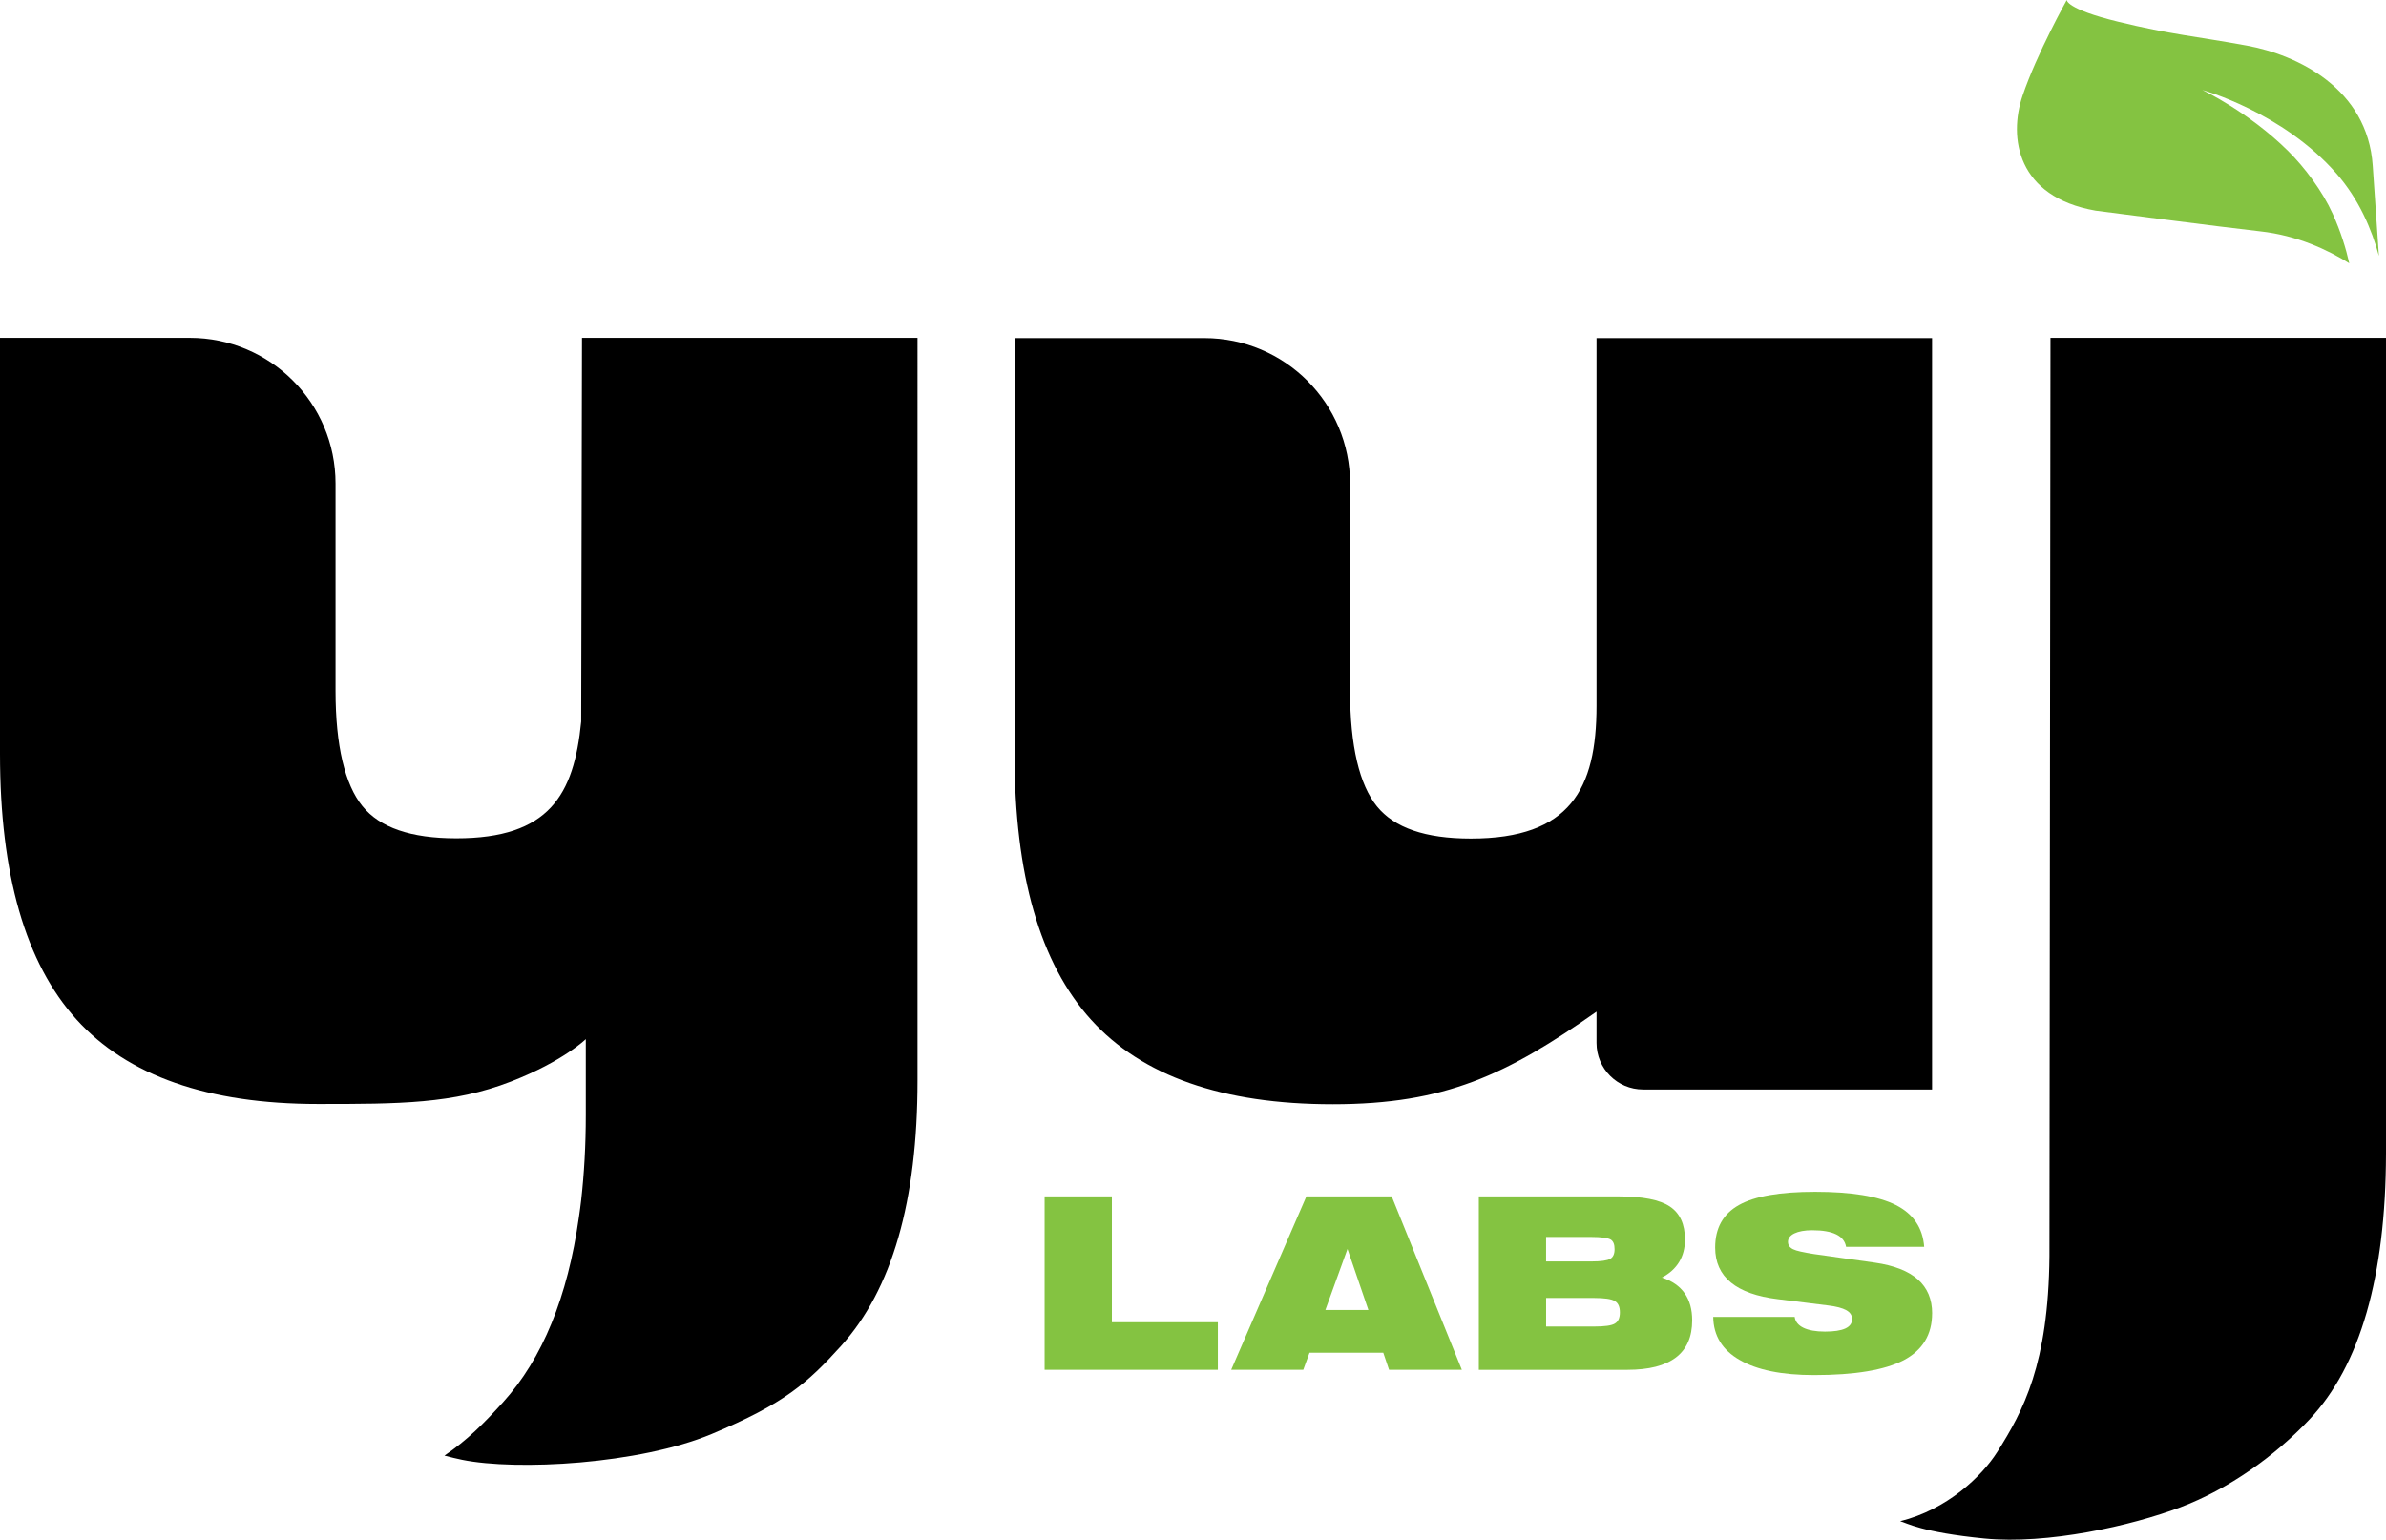
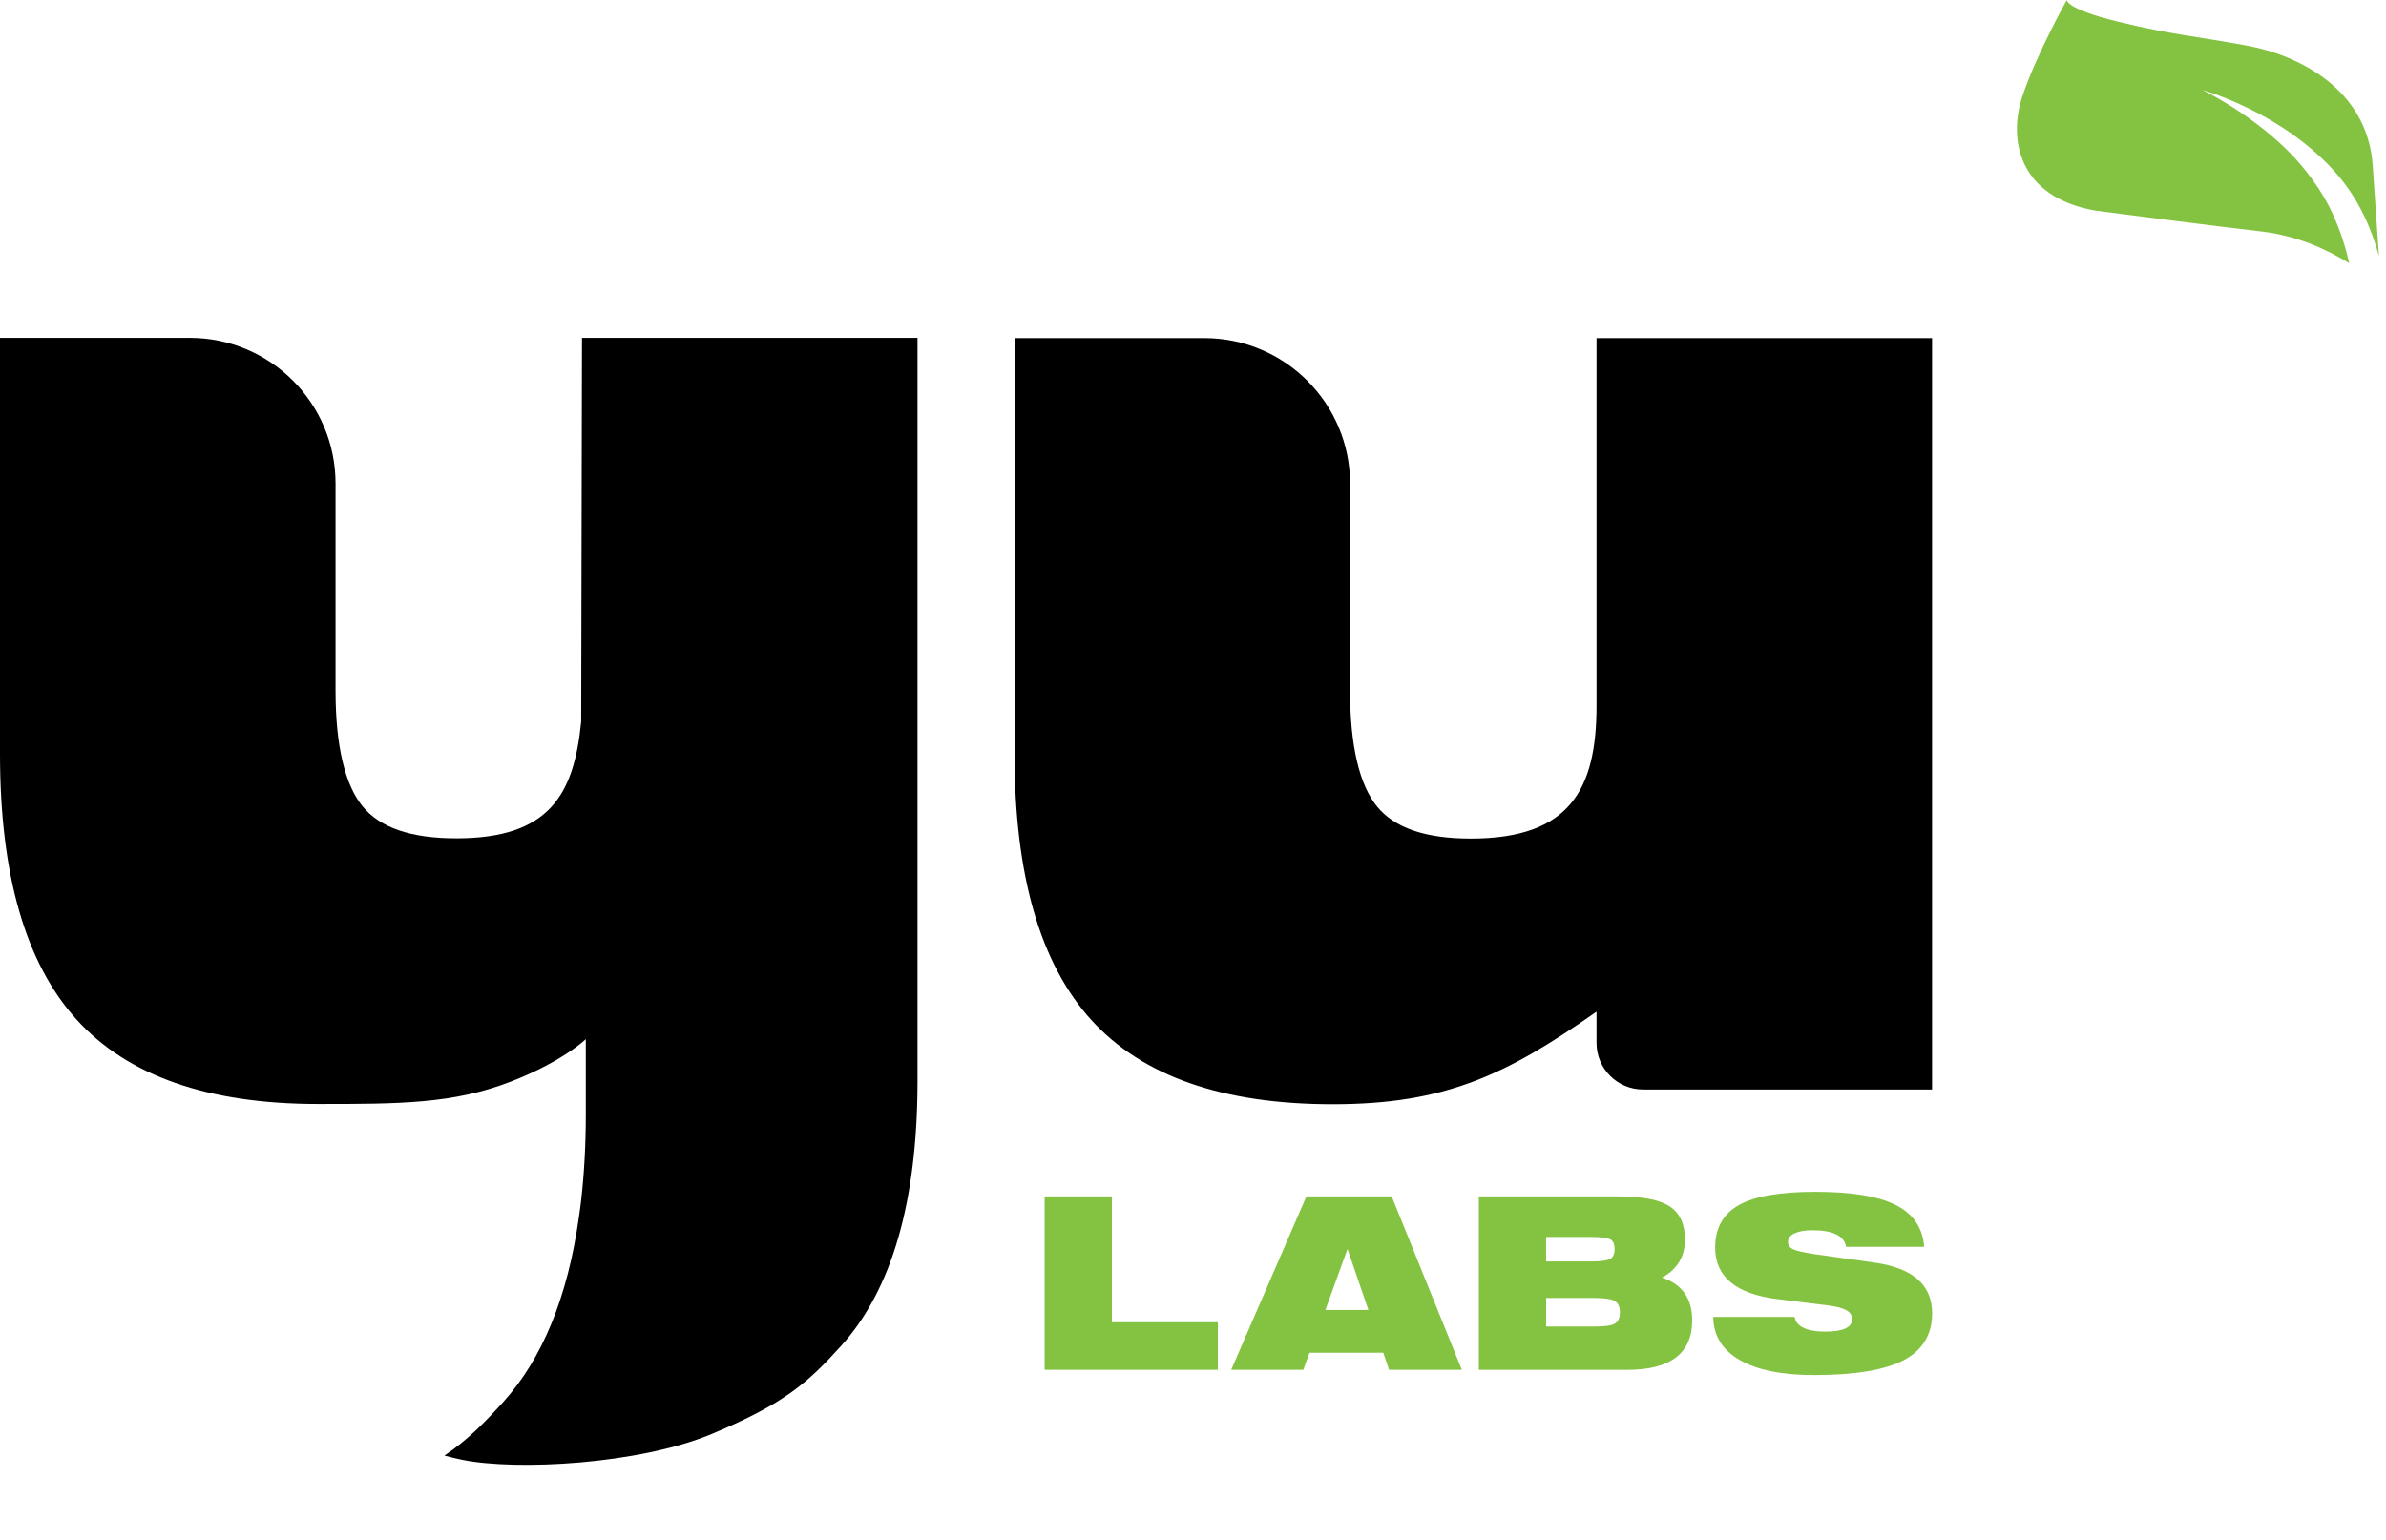
<svg xmlns="http://www.w3.org/2000/svg" id="Layer_1" version="1.1" viewBox="0 0 145.776 94.095">
  <defs>
    <style>
      .st0 {
        fill: none;
      }

      .st1 {
        fill: #84c341;
      }
    </style>
  </defs>
  <path class="st0" d="M98.382,76.93c.176-.104.264-.294.264-.588s-.073-.484-.234-.587c-.177-.103-.573-.161-1.189-.161h-2.76v1.497h2.76c.602,0,.983-.059,1.16-.161Z" />
-   <path class="st0" d="M97.368,79.323h-2.906v1.746h2.906c.676,0,1.102-.059,1.307-.19.191-.117.294-.338.294-.675s-.103-.573-.309-.69c-.205-.132-.646-.19-1.292-.19Z" />
  <polygon class="st0" points="80.976 80.056 83.604 80.056 82.326 76.328 80.976 80.056" />
  <path class="st1" d="M139.796,9.228c-2.425-2.402-5.24-3.727-5.24-3.727,0,0,4.896,1.339,8.191,5.103,1.389,1.587,2.162,3.432,2.596,5.038l-.378-5.514c-.315-4.742-4.635-6.779-7.689-7.341-3.054-.562-4.655-.677-7.862-1.459-3.206-.782-3.142-1.328-3.142-1.328,0,0-1.825,3.264-2.699,5.841s-.337,6.19,4.458,7.031c0,0,7.726,1.007,10.061,1.266,2.27.251,4.145,1.141,5.439,1.952-.204-.909-.518-1.929-1.009-3.018-.62-1.377-1.71-2.838-2.726-3.844Z" />
  <polygon class="st1" points="67.932 73.113 63.822 73.113 63.822 83.711 74.406 83.711 74.406 80.805 67.932 80.805 67.932 73.113" />
  <path class="st1" d="M79.817,73.113l-4.595,10.599h4.403l.382-1.042h4.507l.353,1.042h4.447l-4.286-10.599h-5.211ZM80.976,80.056l1.351-3.729,1.277,3.729h-2.628Z" />
  <path class="st1" d="M101.537,78.075c.925-.484,1.409-1.277,1.409-2.319,0-.939-.308-1.614-.925-2.025-.616-.411-1.658-.617-3.141-.617h-8.529v10.599h9.072c2.642,0,3.963-1.013,3.963-3.023,0-1.336-.616-2.217-1.85-2.613ZM94.462,75.594h2.76c.616,0,1.013.059,1.189.161.161.103.234.294.234.587s-.088.484-.264.588c-.177.103-.559.161-1.16.161h-2.76v-1.497ZM98.675,80.878c-.205.132-.631.19-1.307.19h-2.906v-1.746h2.906c.646,0,1.087.059,1.292.19.206.117.309.353.309.69s-.103.558-.294.675Z" />
  <path class="st1" d="M118.047,80.262c0-1.732-1.16-2.76-3.494-3.098l-3.743-.528c-.631-.103-1.057-.19-1.263-.294-.205-.103-.308-.249-.308-.455,0-.426.558-.704,1.482-.704,1.263,0,1.952.338,2.069,1.013h4.771c-.089-1.159-.661-2.011-1.732-2.554-1.086-.544-2.73-.808-4.933-.808-2.128,0-3.685.264-4.653.808-.969.543-1.453,1.409-1.453,2.598,0,1.791,1.277,2.848,3.831,3.156l3.068.382c.499.059.881.161,1.115.293.235.133.353.309.353.543,0,.515-.558.764-1.658.764-1.116,0-1.776-.323-1.85-.896h-4.977c.015,1.146.558,2.025,1.615,2.628,1.057.616,2.583.925,4.55.925,2.495,0,4.315-.309,5.476-.91,1.159-.617,1.732-1.571,1.732-2.862Z" />
  <path d="M81.42,67.483c6.888,0,10.628-1.804,16.122-5.658v1.912c0,1.571,1.273,2.844,2.844,2.844h17.656V20.661h-20.5v22.468c0,5.084-1.608,8.118-7.677,8.118-2.788,0-4.674-.656-5.739-1.968-1.066-1.312-1.641-3.69-1.641-7.052v-12.661c0-4.918-3.987-8.905-8.905-8.905h-11.595v25.42c0,7.38,1.558,12.792,4.674,16.236,3.116,3.444,8.036,5.166,14.761,5.166Z" />
  <path d="M35.557,20.646l-.049,23.449c-.441,4.49-1.961,7.137-7.627,7.137-2.788,0-4.674-.656-5.739-1.968-1.066-1.312-1.641-3.69-1.641-7.052v-12.661c0-4.918-3.987-8.905-8.905-8.905H0v25.42c0,7.38,1.558,12.792,4.674,16.236,3.116,3.444,8.036,5.166,14.761,5.166,4.946,0,8.247-.002,11.779-1.371,3.203-1.242,4.576-2.593,4.576-2.593v4.631c0,1.854-.1,3.581-.282,5.206-.04.359-.091.705-.14,1.052-.685,4.851-2.218,8.63-4.631,11.297-1.191,1.317-2.185,2.314-3.582,3.265.379.1.744.189,1.073.256,3.324.68,10.821.278,15.255-1.577,4.435-1.855,5.841-3.102,7.9-5.378,3.116-3.443,4.674-8.855,4.674-16.235V20.646h-20.5Z" />
-   <path d="M125.213,76.775c-.061,6.593-1.597,9.443-3.183,11.95-.949,1.501-3.064,3.525-5.937,4.24.379.099,1.292.676,5.146,1.056,3.854.379,8.985-.778,11.963-1.902,2.978-1.124,5.794-3.145,7.9-5.377,3.095-3.282,4.658-8.736,4.674-16.235V20.646h-20.5l-.063,56.129Z" />
</svg>